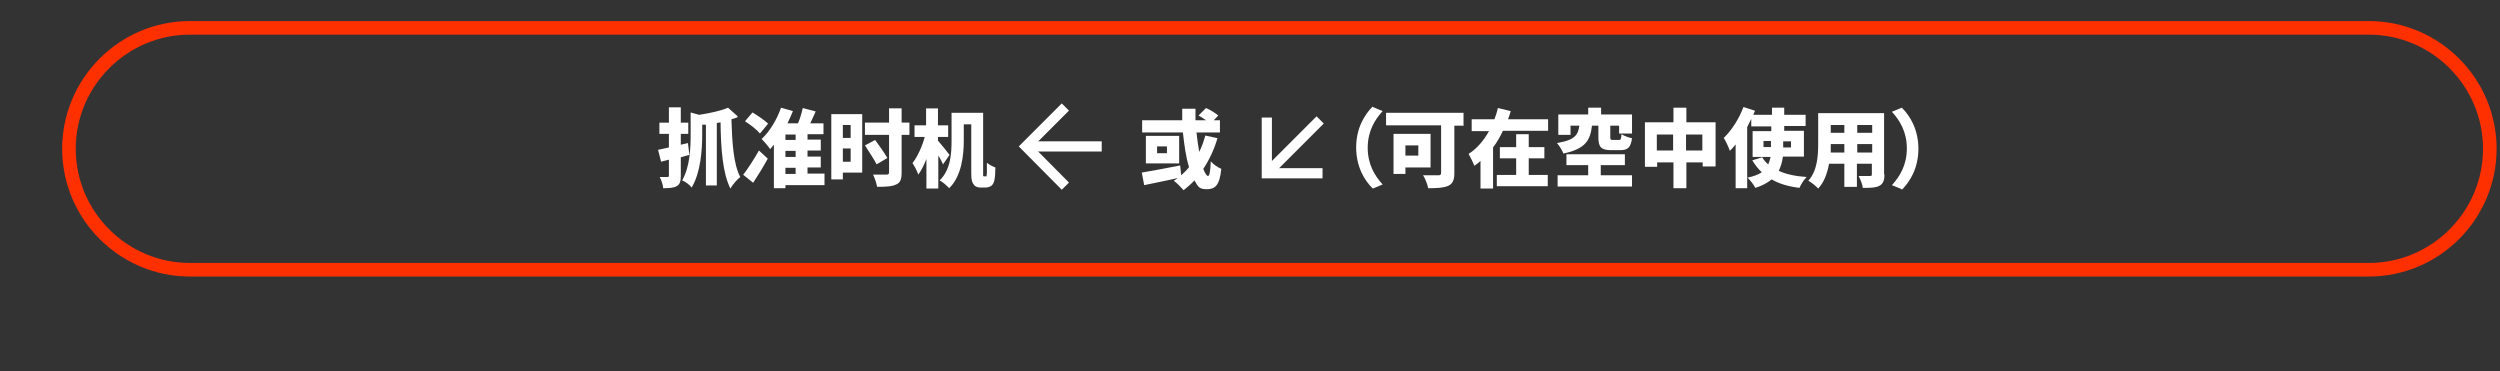
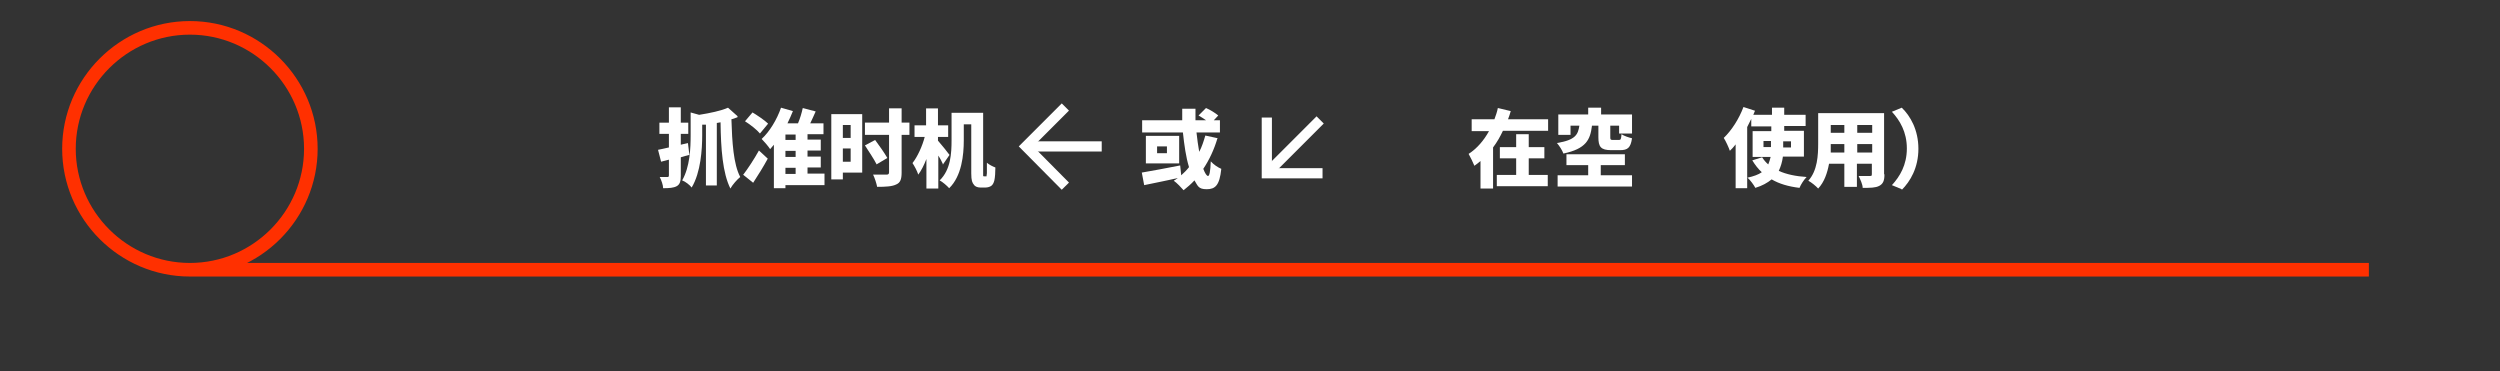
<svg xmlns="http://www.w3.org/2000/svg" version="1.1" viewBox="0 0 735.9 109.3">
  <rect x="0" y="0" width="735.9" height="109.3" fill="#333333" stroke="none" />
  <defs>
    <style>
      .cls-1 {
        stroke: #ff3000;
        stroke-width: 4px;
      }

      .cls-1, .cls-2 {
        fill: none;
        stroke-miterlimit: 10;
      }

      .cls-2 {
        stroke: #fff;
        stroke-width: 3px;
      }

      .cls-3 {
        fill: #fff;
      }
    </style>
  </defs>
  <g>
    <g id="_レイヤー_1" data-name="レイヤー_1">
      <g id="_レイヤー_1-2" data-name="_レイヤー_1">
        <g>
          <path class="cls-3" d="M202.9,45.6c-.8.2-1.6.4-2.5.7v5.5c0,1.6-.3,2.5-1.2,3s-2.2.6-4,.6c0-.9-.5-2.3-1-3.3h2.2c.3,0,.5,0,.5-.5v-4.6l-2.3.6-.9-3.5c.9-.2,2-.4,3.2-.7v-4h-2.8v-3.3h2.8v-4.5h3.5v4.5h2.2v3.3h-2.2v3.2l2.1-.5.4,3.3v.2ZM217.1,34.5c-.6.2-1.2.5-1.8.6.2,6.7.6,13.3,2.6,17-.9.7-2.3,2.3-2.9,3.4-2.3-4.6-2.8-11.7-2.9-19.5l-1.1.2v18.4h-3.2v-17.9c-.4,0-.8,0-1.1,0v3.1c0,4.1-.4,10.9-3.1,15.4-.5-.7-1.9-1.8-2.8-2.1,2.3-4,2.5-9.5,2.5-13.4v-6.6l2.5.7c3.2-.5,6.5-1.2,8.5-2.1l2.8,2.5v.2Z" />
          <path class="cls-3" d="M218.8,51.4c1.3-1.7,3.1-4.4,4.6-7.1l2.6,2.4c-1.3,2.4-2.8,4.8-4.3,7.1l-3-2.4h0ZM223.7,39.3c-.9-1.1-2.8-2.6-4.4-3.6l2.2-2.6c1.5.9,3.6,2.3,4.6,3.3l-2.4,2.9h0ZM242.7,54.5h-11.5v.9h-3.4v-12.8c-.4.5-.8.9-1.1,1.3-.5-.8-1.8-2.3-2.5-3,2.3-2.1,4.5-5.7,5.7-9.2l3.5,1c-.5,1.2-1,2.4-1.6,3.6h3.1c.6-1.4,1.1-3.1,1.4-4.5l3.8,1c-.5,1.2-1.1,2.4-1.6,3.5h3.9v3.2h-4.7v1.6h3.9v3.2h-3.9v1.8h3.9v3.2h-3.9v1.8h5v3.3h0ZM234.2,39.6h-3v1.6h3v-1.6ZM234.2,44.4h-3v1.8h3v-1.8ZM231.2,51.2h3v-1.8h-3v1.8Z" />
          <path class="cls-3" d="M253.8,50.8h-5.7v2h-3.4v-19.2h9.1v17.2h0ZM248.1,36.8v3.8h2.3v-3.8h-2.3ZM250.4,47.6v-3.9h-2.3v3.9h2.3ZM258,48.3c-.7-1.4-2.3-3.8-3.4-5.5l3-1.6c1.2,1.6,2.8,3.9,3.6,5.3l-3.2,1.9h0ZM267.7,39.7h-2.3v11.1c0,2-.4,3-1.6,3.5-1.2.6-3.1.7-5.6.7-.2-1-.7-2.6-1.2-3.6h4c.5,0,.7-.2.7-.7v-11h-7.1v-3.6h7.1v-4.2h3.7v4.2h2.3s0,3.6,0,3.6Z" />
          <path class="cls-3" d="M277.6,48.4c-.3-.7-.8-1.7-1.4-2.6v9.7h-3.5v-8.7c-.7,1.8-1.5,3.4-2.4,4.6-.3-1-1.1-2.5-1.7-3.4,1.5-1.9,2.9-5,3.6-7.7h-3v-3.4h3.4v-5h3.5v5h3v3.4h-3v1.1c.9,1,2.9,3.5,3.4,4.2l-2,2.9h.1ZM290.2,51.9s.2,0,.2,0,0-.3.1-.9v-3.1c.7.6,1.7,1.1,2.5,1.4,0,1.3-.1,3-.3,3.8-.2.8-.5,1.3-.9,1.6s-1.1.5-1.7.5h-1.5c-.7,0-1.5-.2-1.9-.8-.5-.6-.8-1.2-.8-3.4v-14.4h-2.2v4.7c0,4.3-.6,10.5-4.3,14.1-.6-.7-2-1.9-2.8-2.3,3.3-3.2,3.5-8.1,3.5-11.8v-8.1h9.3v18.5c0,0,0,.2.2.2h.6Z" />
          <path class="cls-3" d="M358.4,40.6c-1,3.4-2.4,6.4-4.2,9.1.5,1.3,1,2.1,1.4,2.1s.7-1.3.8-4.3c.8.9,2.1,1.8,3.1,2.2-.5,4.9-1.8,6-4.3,6s-2.6-1-3.6-2.6c-1,1.1-2.1,2-3.2,2.9-.6-.7-2-2.2-2.9-2.8.4-.2.8-.5,1.2-.8-3.4.8-7.1,1.5-9.9,2.1l-.7-3.7c2.9-.5,7.3-1.3,11.3-2.1l.3,2.9c.8-.7,1.6-1.5,2.3-2.4-.9-2.9-1.4-6.5-1.8-10.2h-12v-3.6h11.8v-3.4h3.9v3.4h3.1c-.7-.5-1.5-1-2.2-1.4l2.2-2.2c1.2.5,2.8,1.5,3.6,2.2l-1.3,1.4h1.8v3.6h-6.9c.2,2,.5,3.9.8,5.7.8-1.5,1.3-3.1,1.8-4.8l3.7.8h0ZM347.1,40v8.1h-9.8v-8.1h9.8ZM343.5,43.1h-2.9v2h2.9v-2Z" />
-           <path class="cls-3" d="M404.1,31.5l2.9,1.2c-2.3,2.5-4.4,5.9-4.4,10.8s2.1,8.3,4.4,10.8l-2.9,1.2c-2.5-2.4-4.9-6.5-4.9-12.1s2.4-9.6,4.9-12.1v.2Z" />
-           <path class="cls-3" d="M430.9,37h-2.8v14c0,2-.5,3.1-1.8,3.7-1.4.6-3.2.7-5.9.7-.2-1.1-.9-2.9-1.5-3.8,1.7,0,3.9,0,4.5,0s.8-.2.8-.7v-14h-16.2v-3.7h22.8v3.7h.1ZM413.7,49.3v1.9h-3.5v-11.8h10.9v9.9s-7.4,0-7.4,0ZM413.7,42.8v3h3.8v-3h-3.8Z" />
          <path class="cls-3" d="M455.7,35v3.5h-13.3c-.8,1.7-1.7,3.3-2.9,4.9v12.1h-3.7v-8.1c-.6.5-1.2,1-1.8,1.4-.4-1-1.2-2.6-1.7-3.5,2.5-1.6,4.5-4,6-6.7h-5.1v-3.5h6.7c.4-1.1.8-2.2,1-3.3l3.8.9c-.2.8-.5,1.6-.8,2.4h11.8ZM450.1,51.5h5.5v3.3h-15v-3.3h5.7v-4.9h-4.8v-3.3h4.8v-3.8h3.7v3.8h4.6v3.3h-4.6v4.9h0Z" />
          <path class="cls-3" d="M468.6,37.1c-.5,4-1.7,6.7-8.4,8.1-.3-.9-1.2-2.3-1.9-3.1,5.5-.9,6.2-2.5,6.6-5.1h-2.6v2.7h-3.6v-6h8.8v-2h3.8v2h9.1v5.6h-3.8v-2.3h-2.6v3.4c0,.7.1.8.8.8h1.7c.6,0,.7-.2.8-1.7.7.5,2.2,1,3.1,1.2-.4,2.8-1.3,3.5-3.5,3.5h-2.6c-3.1,0-3.8-1-3.8-3.8v-3.4h-1.9ZM480.4,51.6v3.3h-21.9v-3.3h9v-3h-6.4v-3.2h17.2v3.2h-7.1v3h9.2,0Z" />
-           <path class="cls-3" d="M505,36v13h-3.8v-1.2h-4.8v7.6h-3.8v-7.6h-4.8v1.3h-3.6v-13.1h8.4v-4.3h3.8v4.3h8.6,0ZM492.5,44.3v-4.7h-4.8v4.7h4.8ZM501.1,44.3v-4.7h-4.8v4.7h4.8Z" />
          <path class="cls-3" d="M524.8,46.2c-.2,1.5-.6,2.8-1.2,4.1,2.2,1,5,1.6,8.2,1.8-.8.8-1.7,2.2-2.1,3.2-3.3-.4-6-1.2-8.2-2.5-1.2,1-2.8,1.9-4.8,2.5-.4-.8-1.5-2.3-2.3-3,1.8-.4,3.2-.9,4.2-1.6-1.1-1-2-2.2-2.8-3.5l2.9-.9c.5.8,1.1,1.5,1.8,2.1.3-.7.5-1.4.7-2.2h-5.3v-7.6h5.5v-1.4h-5.9v-2.2c-.4.8-.8,1.6-1.2,2.4v18h-3.4v-12.9c-.5.7-1.1,1.3-1.7,1.9-.3-.9-1.2-2.9-1.8-3.8,2.3-2.2,4.5-5.6,5.8-9.1l3.4,1.1c-.2.4-.3.8-.5,1.2h5.5v-2.1h3.6v2.1h6.3v3.3h-6.3v1.4h5.8v7.6h-6.2ZM519.1,43.3h2.2v-1.8h-2.2v1.8ZM524.9,41.6v1.8h2.3v-1.8h-2.3Z" />
          <path class="cls-3" d="M554.7,51.4c0,1.8-.4,2.7-1.5,3.3s-2.7.6-4.9.6c0-1-.7-2.5-1.2-3.5,1.2,0,2.8,0,3.3,0s.6,0,.6-.6v-3h-4.4v6.8h-3.7v-6.8h-4.5c-.5,2.7-1.4,5.4-3.2,7.3-.6-.7-2.1-1.9-2.9-2.3,2.7-3,2.9-7.5,2.9-11v-8.9h19.4v18h.1ZM542.9,44.9v-2.5h-4v2.5h4.1,0ZM538.9,36.8v2.3h4v-2.3h-4ZM551.1,36.8h-4.4v2.3h4.4v-2.3ZM551.1,44.9v-2.5h-4.4v2.5h4.4Z" />
          <path class="cls-3" d="M559.8,55.7l-2.9-1.2c2.3-2.5,4.4-5.9,4.4-10.8s-2.1-8.3-4.4-10.8l2.9-1.2c2.5,2.4,4.9,6.5,4.9,12.1s-2.4,9.6-4.9,12.1v-.2Z" />
        </g>
        <g>
          <line class="cls-2" x1="324.3" y1="43.1" x2="302" y2="43.1" />
          <polyline class="cls-2" points="313.6 54.8 302 43.1 313.6 31.5" />
        </g>
        <g>
          <line class="cls-2" x1="388.6" y1="35.3" x2="372.9" y2="51" />
          <polyline class="cls-2" points="389.3 51 372.9 51 372.9 34.6" />
        </g>
-         <path class="cls-1" d="M697.3,79.4H55.9c-19.6,0-35.6-16-35.6-35.6h0c0-19.6,16-35.6,35.6-35.6h641.4c19.6,0,35.6,16,35.6,35.6h0c0,19.6-16,35.6-35.6,35.6h0Z" />
+         <path class="cls-1" d="M697.3,79.4H55.9c-19.6,0-35.6-16-35.6-35.6h0c0-19.6,16-35.6,35.6-35.6c19.6,0,35.6,16,35.6,35.6h0c0,19.6-16,35.6-35.6,35.6h0Z" />
      </g>
    </g>
  </g>
</svg>